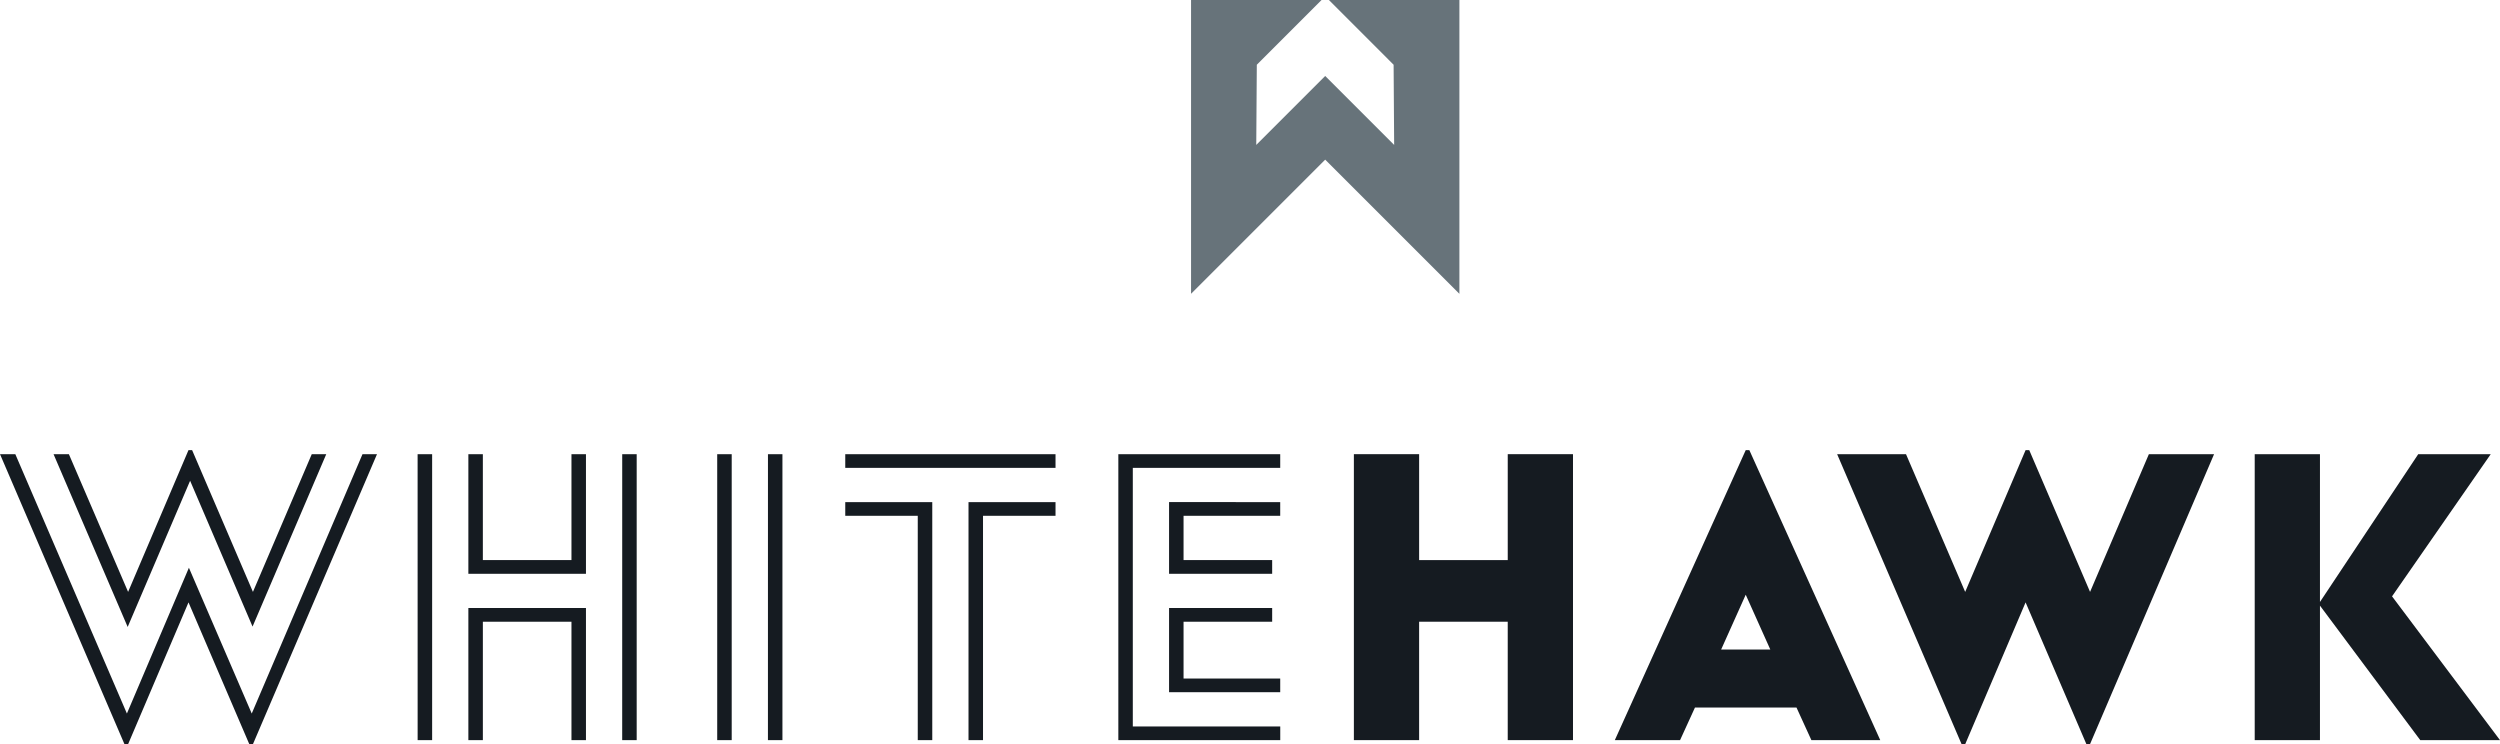
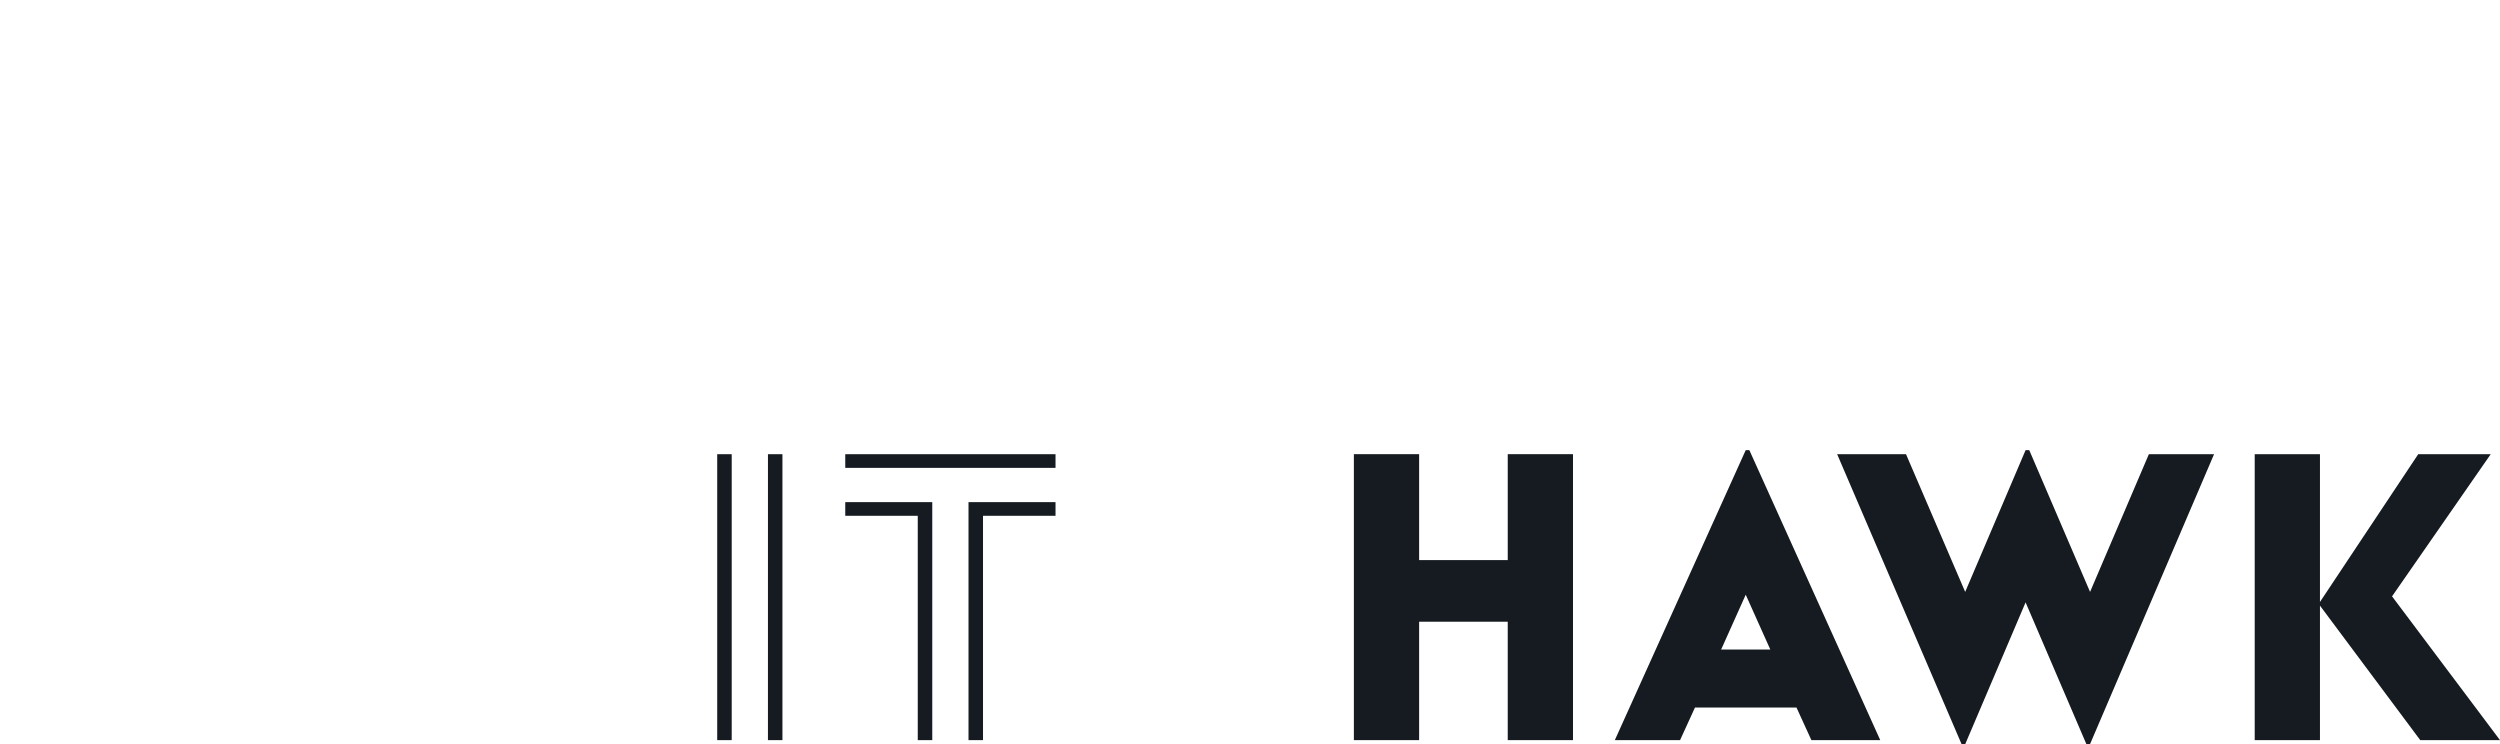
<svg xmlns="http://www.w3.org/2000/svg" id="Group_1018" data-name="Group 1018" width="354.848" height="105.626" viewBox="0 0 354.848 105.626">
  <defs>
    <clipPath id="clip-path">
      <rect id="Rectangle_522" data-name="Rectangle 522" width="354.846" height="105.626" fill="none" />
    </clipPath>
  </defs>
-   <path id="Path_68877" data-name="Path 68877" d="M51.452,32.928,35.73,69.742,26.812,49.049l-8.8,20.693L2.173,32.928H0L17.665,74.089h.517l8.574-20.124,8.629,20.124H35.9L53.51,32.928Zm-24.7-.573L18.182,52.477,9.776,32.928H7.6L18.121,57.452,26.983,36.7l8.863,20.7L46.308,32.928H44.25L35.9,52.477,27.268,32.355Z" transform="translate(0.001 31.537)" fill="#151b21" />
-   <path id="Path_68878" data-name="Path 68878" d="M37.221,54.481V73.233h2.058V56.426H51.855V73.233h2.058V54.481Zm-7.2,18.752h2.058V32.645H30.017ZM51.855,32.645V47.68H39.278V32.645H37.221V49.624H53.913V32.645Zm7.2,40.588h2.058V32.645H59.059Z" transform="translate(29.258 31.82)" fill="#151b21" />
  <path id="Path_68879" data-name="Path 68879" d="M51.552,73.233H53.61V32.645H51.552Zm7.2,0h2.058V32.645H58.756Z" transform="translate(50.248 31.82)" fill="#151b21" />
  <path id="Path_68880" data-name="Path 68880" d="M60.756,39.448v1.943h10.29V73.233h2.06V39.448Zm17.494,0V73.233h2.058V41.391H90.6V39.448Zm-17.494-4.86H90.6V32.645H60.756Z" transform="translate(59.22 31.82)" fill="#151b21" />
-   <path id="Path_68881" data-name="Path 68881" d="M87.586,54.481V66.43h15.778V64.487H89.643V56.426H102.22V54.481Zm0-15.034V49.624H102.22V47.68H89.643V41.391h13.72V39.448Zm-7.2-6.8V73.233h22.982V71.29H82.44v-36.7h20.924V32.645Z" transform="translate(78.35 31.82)" fill="#151b21" />
  <path id="Path_68882" data-name="Path 68882" d="M119.153,32.645V47.68H106.576V32.645H97.314V73.233h9.261V56.426h12.577V73.233h9.263V32.645Z" transform="translate(94.854 31.82)" fill="#151b21" />
  <path id="Path_68883" data-name="Path 68883" d="M134.651,52.876l3.487,7.778h-6.975Zm0-20.521-18.58,41.161h9.261l2.115-4.629h14.408l2.115,4.629h9.775l-18.58-41.161Z" transform="translate(113.136 31.537)" fill="#151b21" />
  <path id="Path_68884" data-name="Path 68884" d="M158.8,32.355l-8.574,20.122-8.4-19.55h-9.775l17.664,41.161h.515L158.8,53.965l8.633,20.124h.513l17.609-41.161H176.3l-8.349,19.55-8.631-20.122Z" transform="translate(128.71 31.537)" fill="#151b21" />
  <path id="Path_68885" data-name="Path 68885" d="M185.276,32.645,171.326,53.624V32.645h-9.261V73.233h9.261V54.14l14.236,19.094h11.319L181.559,52.825l14.007-20.18Z" transform="translate(157.967 31.82)" fill="#151b21" />
  <g id="Group_1019" data-name="Group 1019">
    <g id="Group_1018-2" data-name="Group 1018" clip-path="url(#clip-path)">
-       <path id="Path_68886" data-name="Path 68886" d="M104.655,22.663,123.7,41.705V0L105.174,0l9.188,9.19.077,11.38-9.787-9.785L94.866,20.57l.079-11.38L104.133,0,85.611,0v41.7l19.042-19.042" transform="translate(83.446 0)" fill="#67737a" />
-     </g>
+       </g>
  </g>
</svg>